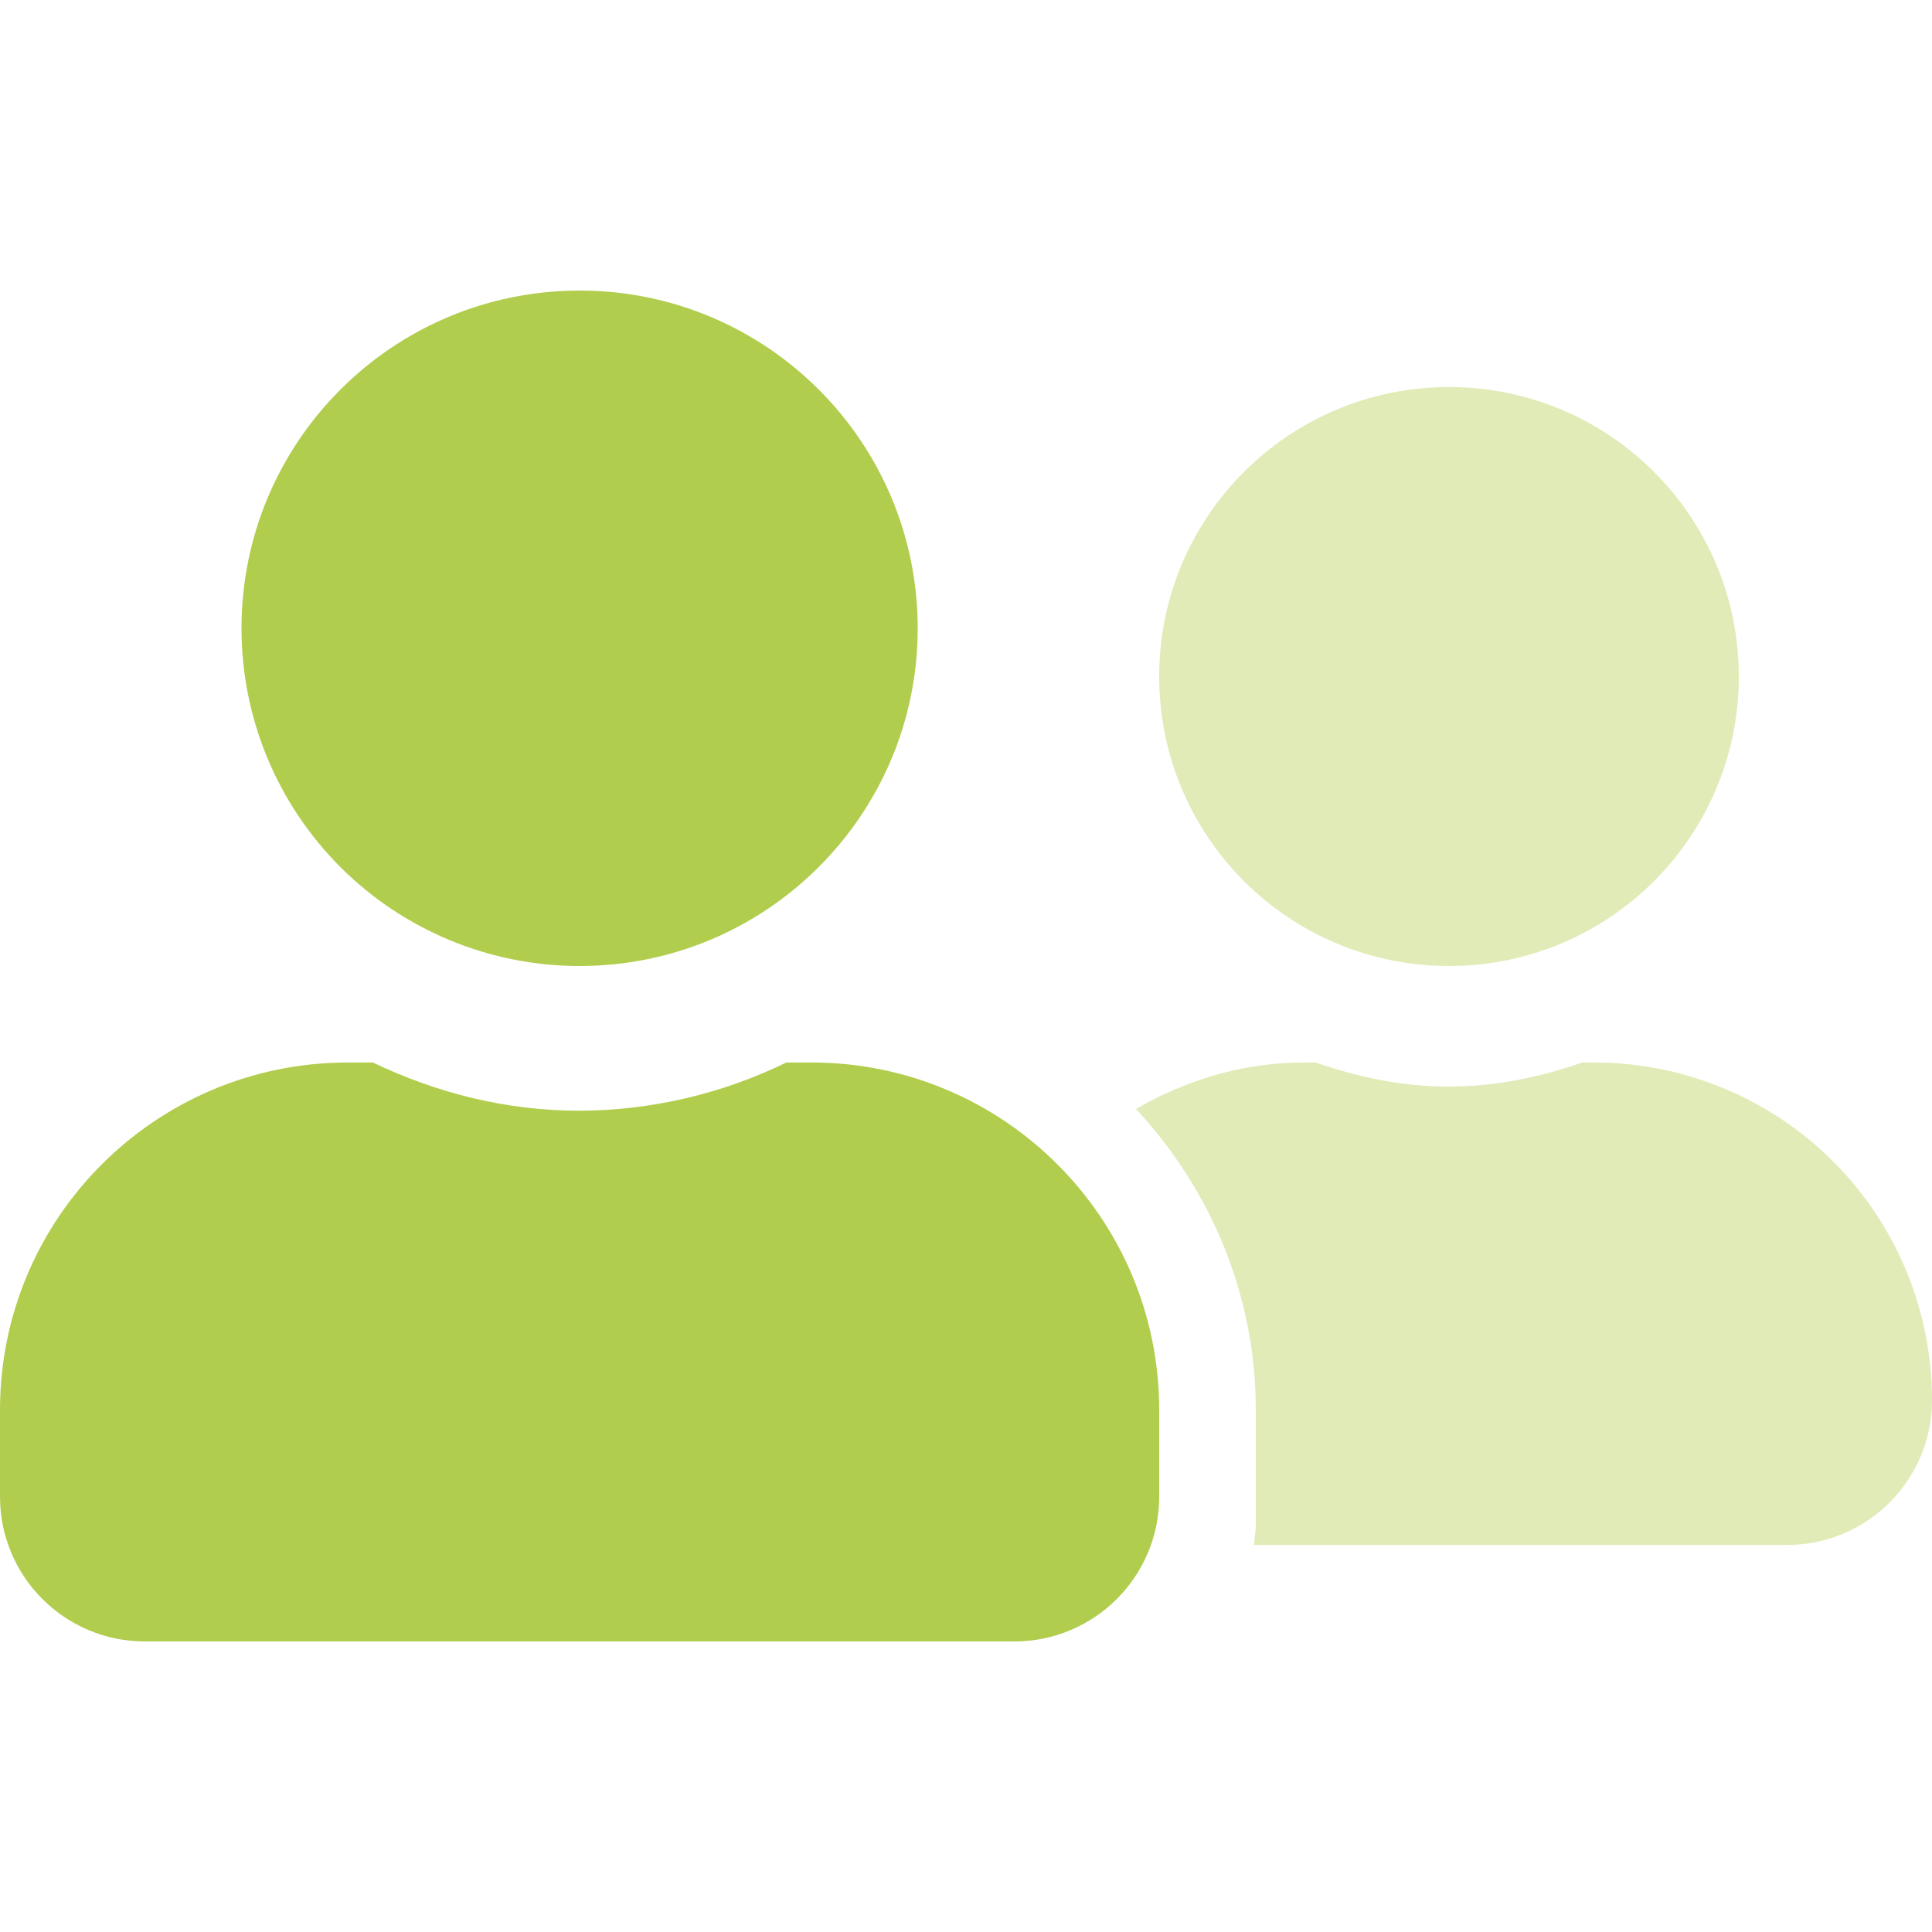
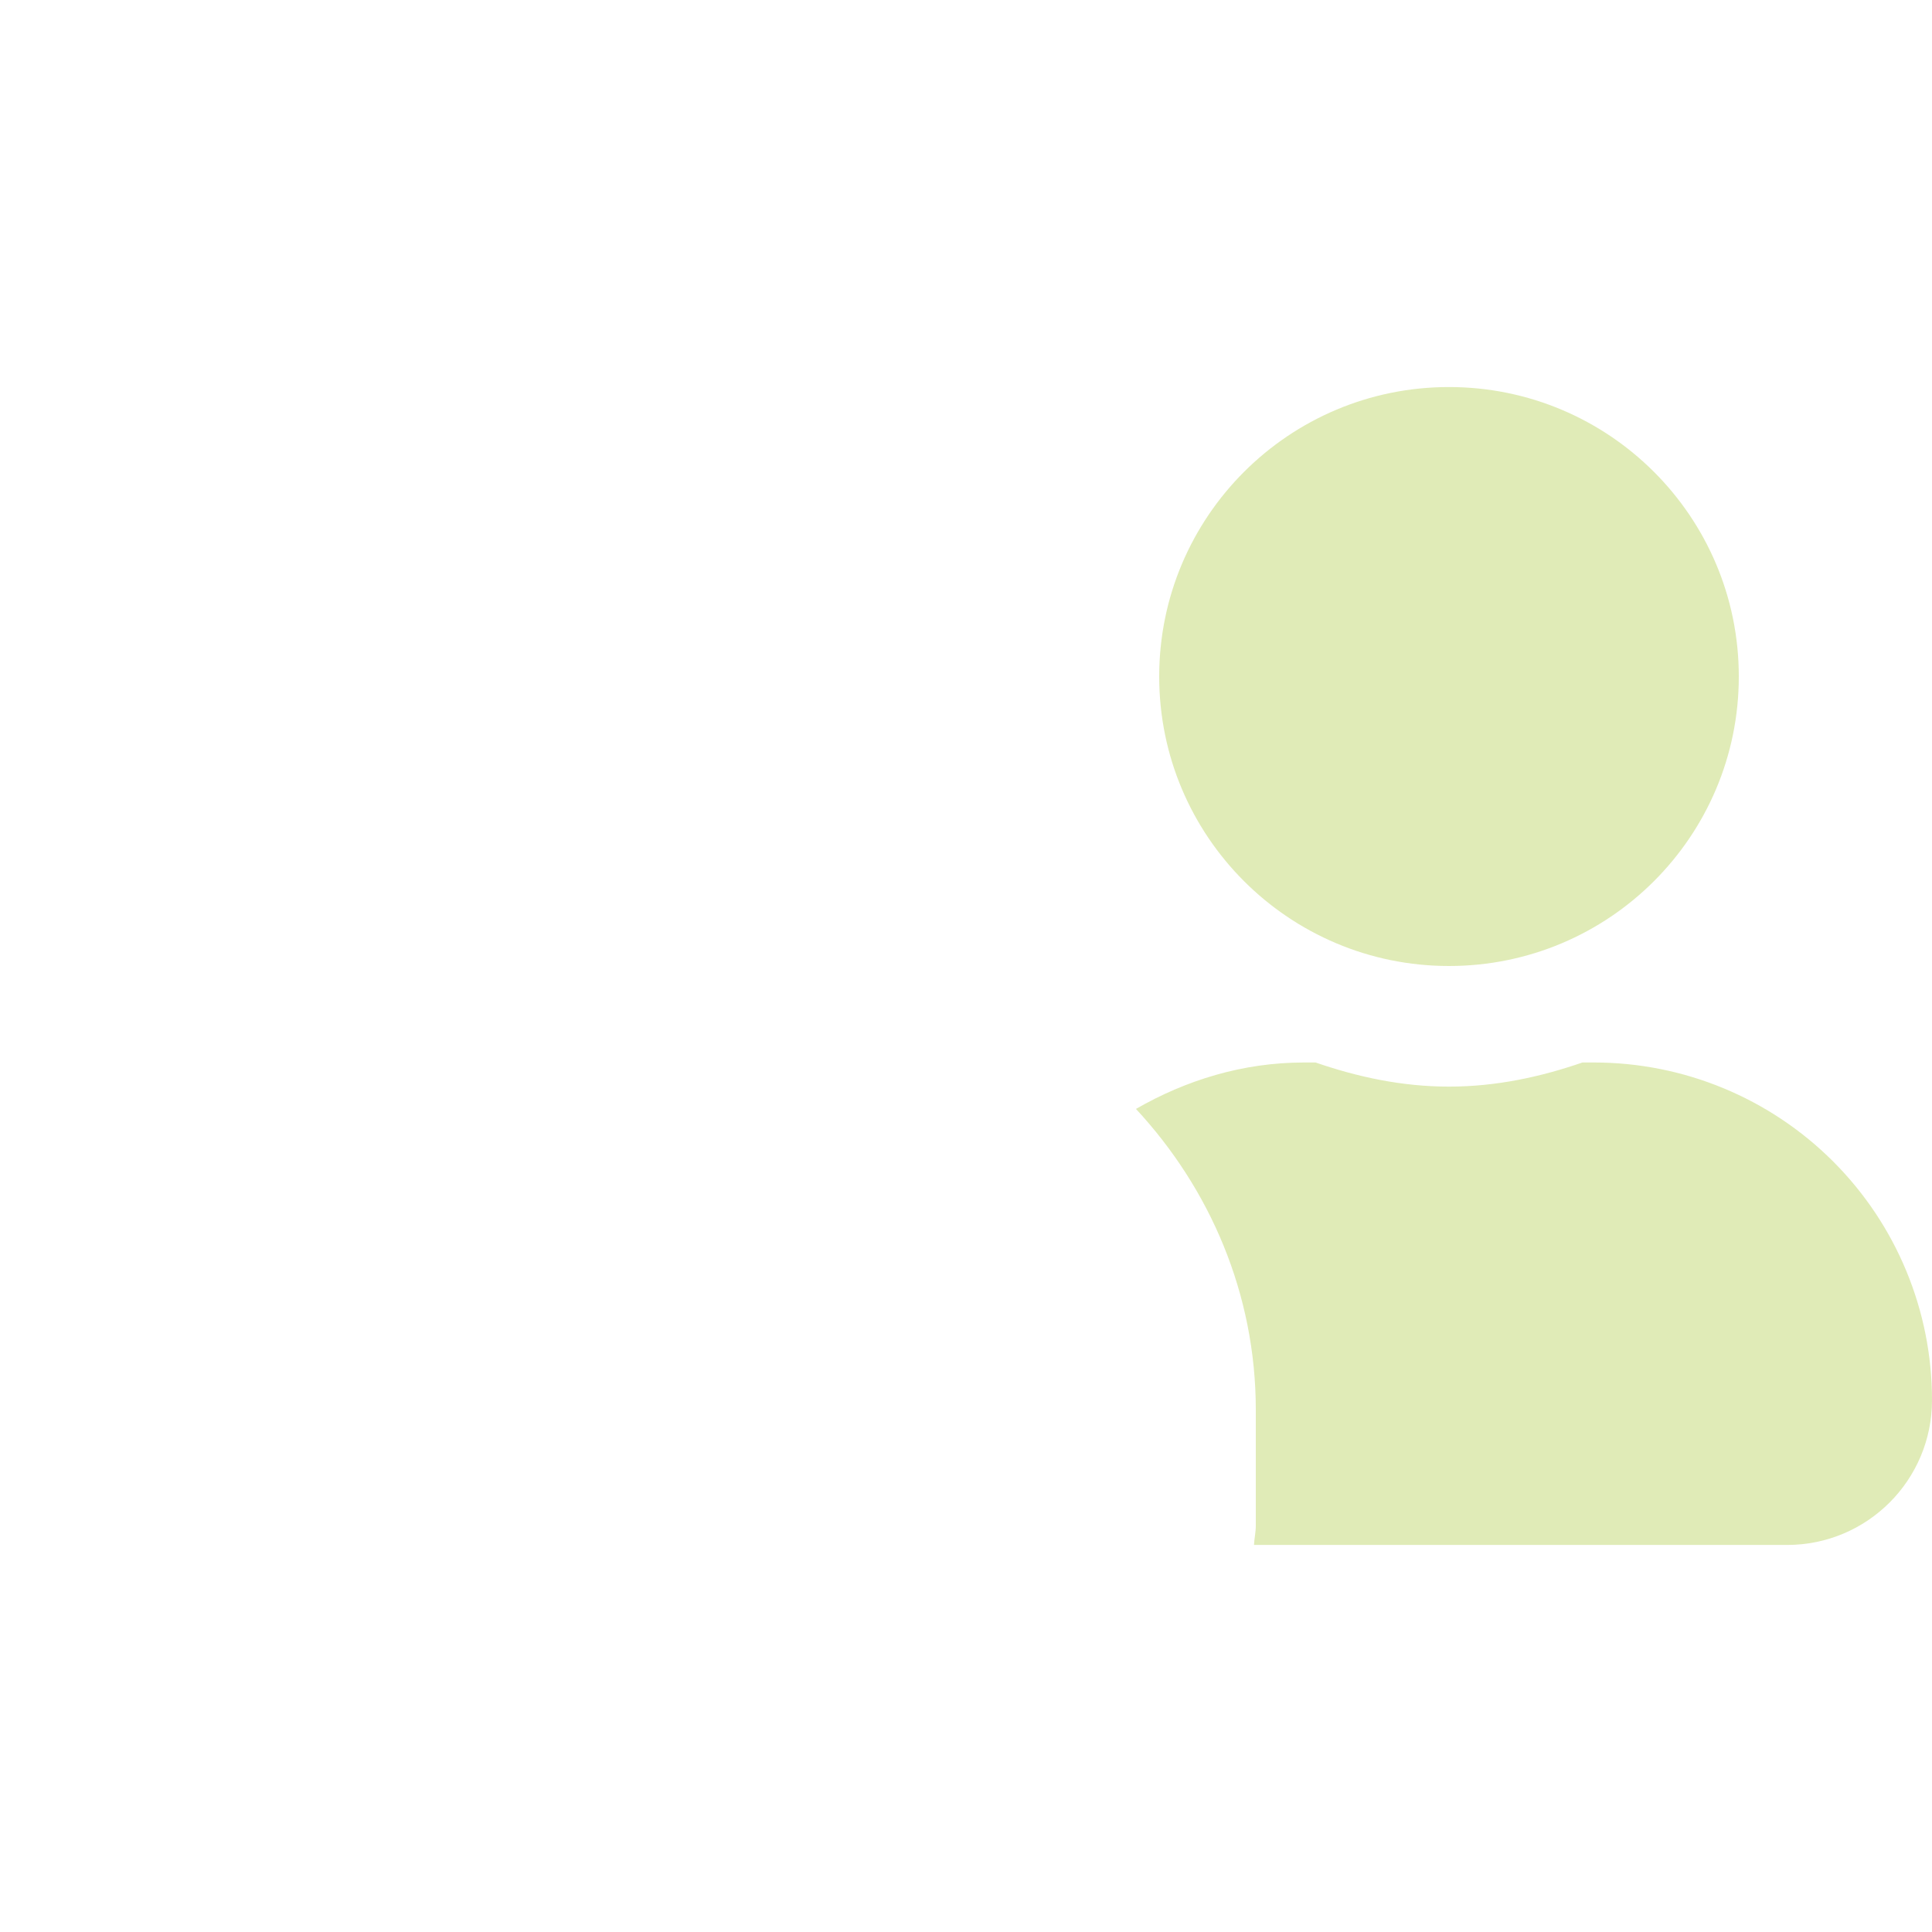
<svg xmlns="http://www.w3.org/2000/svg" width="512px" height="512px" viewBox="0 0 512 512" version="1.1">
  <title>user-friends</title>
  <desc>Created with Sketch.</desc>
  <g id="user-friends" stroke="none" stroke-width="1" fill="none" fill-rule="evenodd">
    <path d="M384,256 C426.415,256 460.8,221.654 460.8,179.286 C460.8,136.918 426.415,102.571 384,102.571 C341.585,102.571 307.2,136.918 307.2,179.286 C307.2,221.654 341.585,256 384,256 L384,256 Z M422.4,281.571 L419.36,281.571 C408.24,285.407 396.48,287.964 384,287.964 C371.52,287.964 359.76,285.407 348.64,281.571 L345.6,281.571 C329.28,281.571 314.24,286.286 301.04,293.878 C320.56,314.894 332.8,342.783 332.8,373.629 L332.8,404.314 C332.8,406.072 332.4,407.75 332.32,409.429 L473.6,409.429 C494.808,409.429 512,392.255 512,371.071 C512.013,347.331 502.577,324.559 485.771,307.771 C468.965,290.984 446.167,281.559 422.4,281.571 L422.4,281.571 Z" id="Shape" fill="#B1CD4D" fill-rule="nonzero" opacity="0.4" />
-     <path d="M153.6,256 C203.085,256 243.2,215.929 243.2,166.5 C243.2,117.071 203.085,77 153.6,77 C104.115,77 64,117.071 64,166.5 C63.987,190.241 73.423,213.013 90.229,229.8 C107.035,246.587 129.833,256.013 153.6,256 L153.6,256 Z M215.04,281.571 L208.4,281.571 C191.332,289.905 172.598,294.276 153.6,294.357 C133.92,294.357 115.52,289.562 98.8,281.571 L92.16,281.571 C41.267,281.585 0.013,322.792 0,373.629 L0,396.643 C0,417.827 17.192,435 38.4,435 L268.8,435 C290.008,435 307.2,417.827 307.2,396.643 L307.2,373.629 C307.187,322.792 265.933,281.585 215.04,281.571 Z" id="Shape" fill="#B1CD4D" fill-rule="nonzero" />
  </g>
</svg>